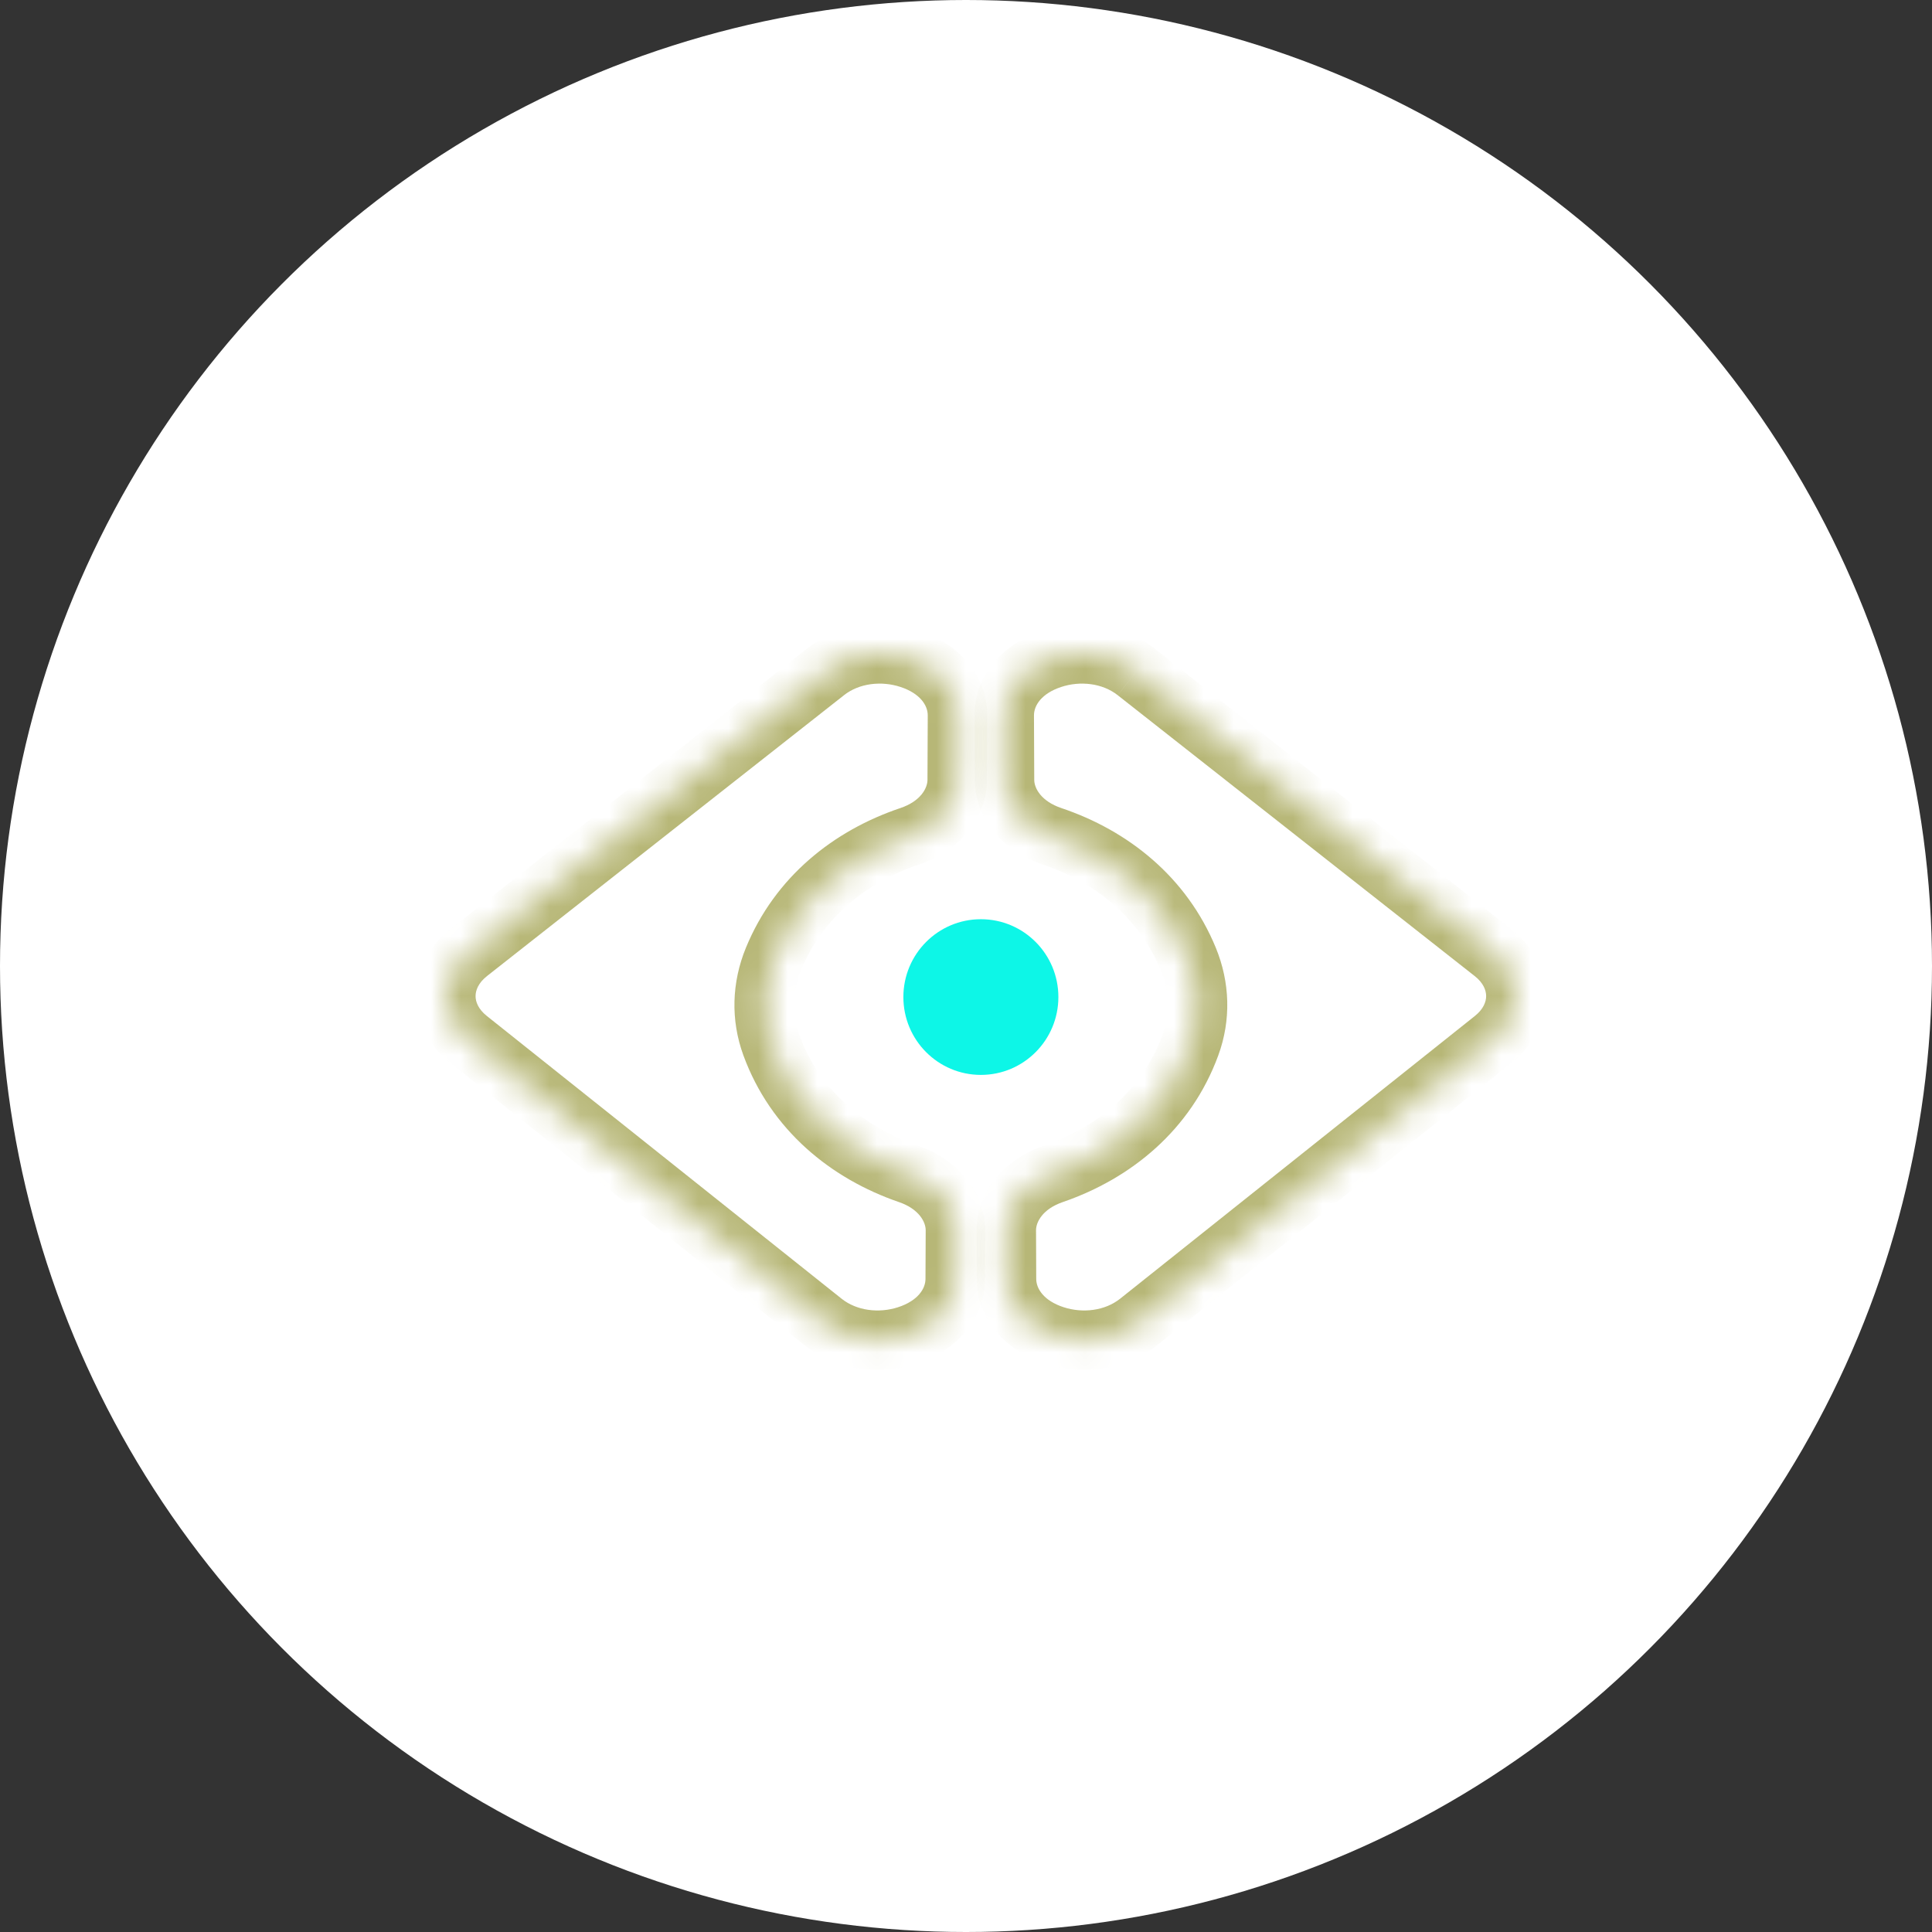
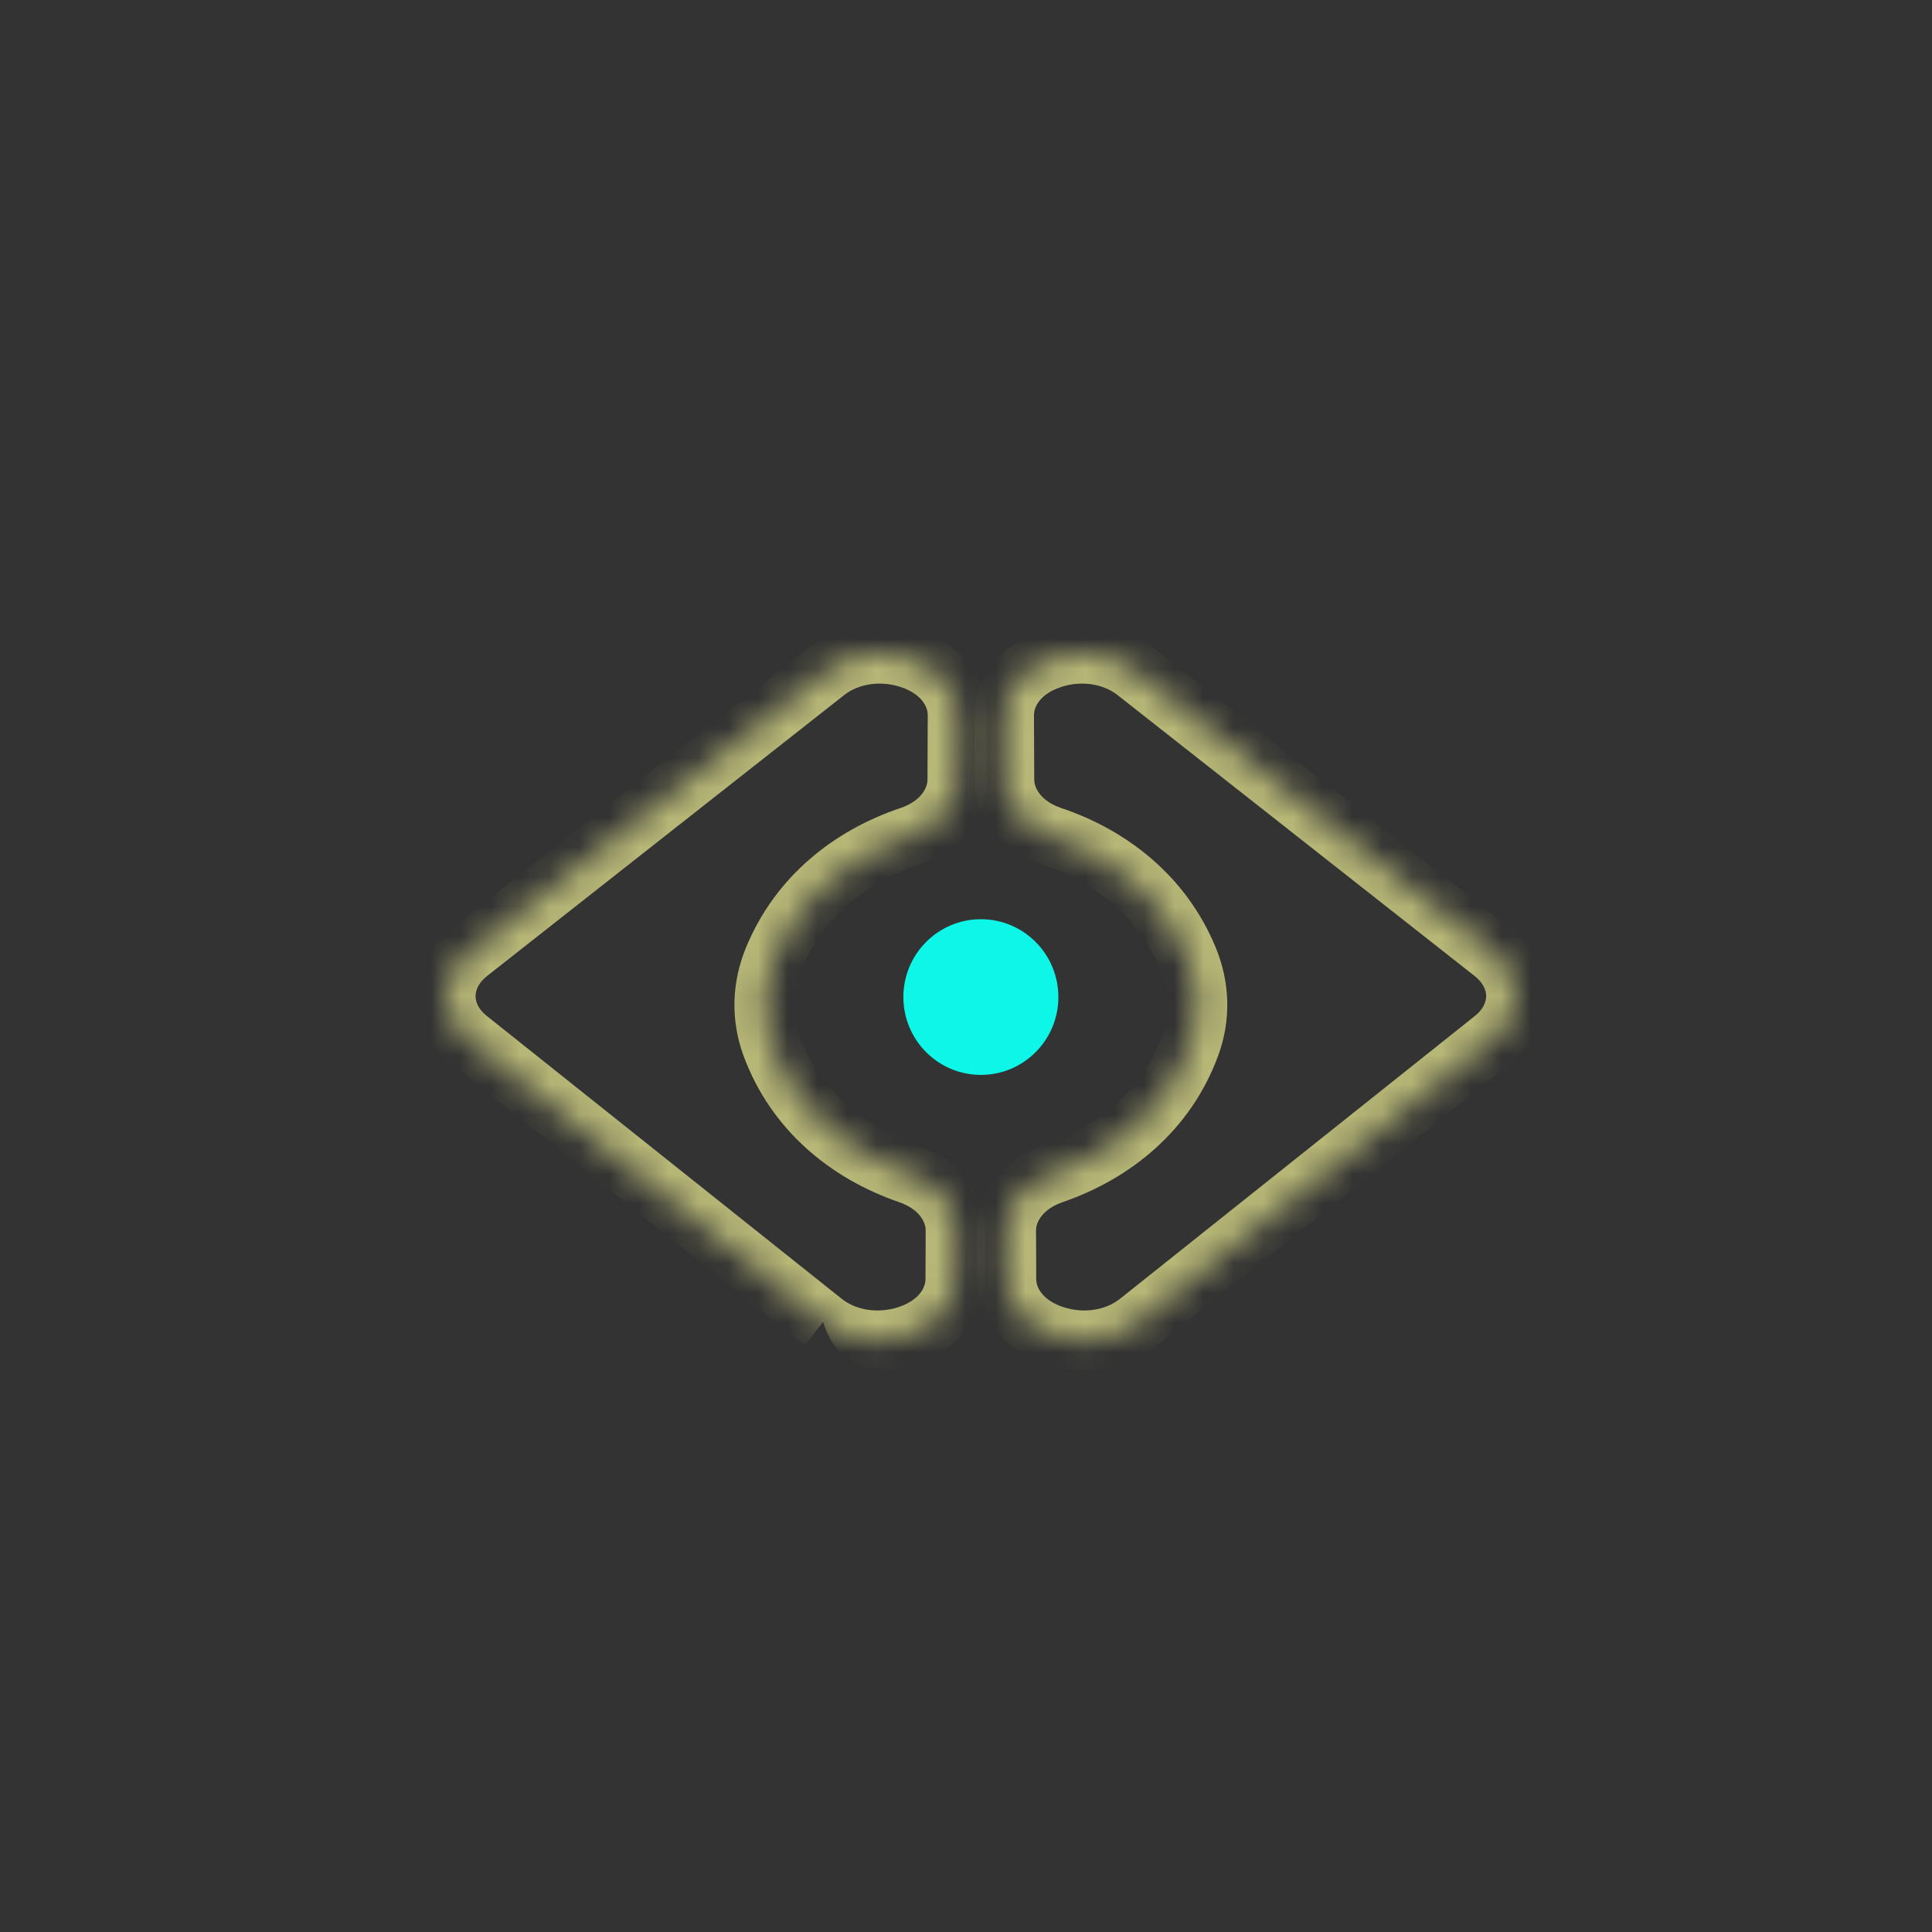
<svg xmlns="http://www.w3.org/2000/svg" width="65" height="65" viewBox="0 0 65 65" fill="none">
  <rect x="0" y="0" width="65" height="65" fill="#333333" stroke="none" />
-   <circle cx="32.5" cy="32.5" r="32.5" fill="white" />
  <mask id="path-2-inside-1_5058_19067" fill="white">
    <path d="M38.222 22.603L50.233 32.052C51.251 32.853 51.257 34.157 50.243 34.964L38.308 44.476C36.674 45.778 33.87 44.868 33.863 43.033L33.856 41.396C33.853 40.572 34.472 39.827 35.427 39.499C37.491 38.79 39.251 37.343 40.05 35.163C40.397 34.215 40.365 33.205 39.98 32.267C39.126 30.189 37.401 28.811 35.388 28.134C34.428 27.811 33.8 27.07 33.796 26.243L33.787 24.072C33.779 22.236 36.578 21.309 38.222 22.602" />
  </mask>
  <path d="M50.233 32.052L50.851 31.266L50.851 31.266L50.233 32.052ZM50.243 34.964L49.62 34.182L49.62 34.182L50.243 34.964ZM38.308 44.476L38.931 45.258L38.931 45.258L38.308 44.476ZM33.863 43.033L32.863 43.037L32.863 43.037L33.863 43.033ZM33.856 41.396L32.856 41.4L32.856 41.401L33.856 41.396ZM35.427 39.499L35.102 38.553L35.102 38.553L35.427 39.499ZM40.05 35.163L40.988 35.507L40.988 35.507L40.05 35.163ZM39.98 32.267L40.905 31.887L40.905 31.887L39.98 32.267ZM35.388 28.134L35.069 29.081L35.069 29.082L35.388 28.134ZM33.796 26.243L32.796 26.247L32.796 26.248L33.796 26.243ZM33.787 24.072L34.787 24.068L34.787 24.067L33.787 24.072ZM38.222 22.603L37.604 23.389L49.614 32.838L50.233 32.052L50.851 31.266L38.84 21.817L38.222 22.603ZM50.233 32.052L49.614 32.838C49.911 33.071 49.999 33.321 50 33.51C50 33.698 49.914 33.948 49.62 34.182L50.243 34.964L50.866 35.746C51.585 35.174 52.003 34.368 52 33.502C51.996 32.637 51.573 31.834 50.851 31.266L50.233 32.052ZM50.243 34.964L49.62 34.182L37.685 43.694L38.308 44.476L38.931 45.258L50.867 35.746L50.243 34.964ZM38.308 44.476L37.685 43.694C37.176 44.099 36.431 44.19 35.785 43.98C35.121 43.764 34.864 43.361 34.863 43.029L33.863 43.033L32.863 43.037C32.869 44.54 34.018 45.509 35.167 45.882C36.332 46.26 37.806 46.155 38.931 45.258L38.308 44.476ZM33.863 43.033L34.863 43.029L34.856 41.392L33.856 41.396L32.856 41.401L32.863 43.037L33.863 43.033ZM33.856 41.396L34.856 41.393C34.855 41.111 35.082 40.675 35.752 40.444L35.427 39.499L35.102 38.553C33.862 38.979 32.851 40.032 32.856 41.4L33.856 41.396ZM35.427 39.499L35.751 40.444C38.044 39.657 40.067 38.022 40.988 35.507L40.05 35.163L39.111 34.819C38.434 36.664 36.938 37.922 35.102 38.553L35.427 39.499ZM40.05 35.163L40.988 35.507C41.425 34.316 41.381 33.047 40.905 31.887L39.98 32.267L39.055 32.647C39.348 33.363 39.368 34.115 39.111 34.819L40.05 35.163ZM39.98 32.267L40.905 31.887C39.922 29.495 37.943 27.938 35.706 27.186L35.388 28.134L35.069 29.082C36.858 29.683 38.331 30.884 39.055 32.647L39.98 32.267ZM35.388 28.134L35.707 27.186C35.029 26.958 34.797 26.52 34.796 26.238L33.796 26.243L32.796 26.248C32.802 27.619 33.827 28.663 35.069 29.081L35.388 28.134ZM33.796 26.243L34.796 26.239L34.787 24.068L33.787 24.072L32.787 24.076L32.796 26.247L33.796 26.243ZM33.787 24.072L34.787 24.067C34.786 23.736 35.039 23.332 35.7 23.113C36.345 22.899 37.091 22.985 37.603 23.388L38.222 22.602L38.84 21.816C37.709 20.926 36.234 20.829 35.071 21.215C33.923 21.595 32.781 22.572 32.787 24.076L33.787 24.072Z" fill="#B7B777" mask="url(#path-2-inside-1_5058_19067)" />
  <mask id="path-4-inside-2_5058_19067" fill="white">
    <path d="M27.778 22.603L15.767 32.052C14.749 32.853 14.743 34.157 15.756 34.964L27.692 44.476C29.325 45.778 32.129 44.868 32.137 43.033L32.144 41.396C32.147 40.572 31.528 39.827 30.573 39.499C28.509 38.79 26.749 37.343 25.95 35.163C25.603 34.215 25.635 33.205 26.02 32.267C26.873 30.189 28.599 28.811 30.612 28.134C31.572 27.811 32.2 27.07 32.204 26.243L32.213 24.072C32.22 22.236 29.421 21.309 27.778 22.602" />
  </mask>
-   <path d="M15.767 32.052L15.149 31.266L15.149 31.266L15.767 32.052ZM15.756 34.964L16.38 34.182L16.38 34.182L15.756 34.964ZM27.692 44.476L27.068 45.258L27.068 45.258L27.692 44.476ZM32.137 43.033L33.137 43.037V43.037L32.137 43.033ZM32.144 41.396L33.144 41.401L33.144 41.4L32.144 41.396ZM30.573 39.499L30.898 38.553L30.898 38.553L30.573 39.499ZM25.95 35.163L25.011 35.507L25.011 35.507L25.95 35.163ZM26.02 32.267L25.095 31.887L25.095 31.887L26.02 32.267ZM30.612 28.134L30.93 29.082L30.931 29.081L30.612 28.134ZM32.204 26.243L33.204 26.248L33.204 26.247L32.204 26.243ZM32.213 24.072L31.213 24.067V24.068L32.213 24.072ZM27.778 22.603L27.16 21.817L15.149 31.266L15.767 32.052L16.385 32.838L28.396 23.389L27.778 22.603ZM15.767 32.052L15.149 31.266C14.427 31.834 14.003 32.637 14 33.502C13.997 34.368 14.414 35.174 15.133 35.746L15.756 34.964L16.38 34.182C16.085 33.948 15.999 33.698 16 33.51C16.001 33.321 16.089 33.071 16.386 32.838L15.767 32.052ZM15.756 34.964L15.133 35.746L27.068 45.258L27.692 44.476L28.315 43.694L16.38 34.182L15.756 34.964ZM27.692 44.476L27.068 45.258C28.194 46.155 29.667 46.26 30.833 45.882C31.982 45.509 33.131 44.54 33.137 43.037L32.137 43.033L31.137 43.029C31.136 43.361 30.878 43.764 30.215 43.98C29.568 44.19 28.823 44.099 28.315 43.694L27.692 44.476ZM32.137 43.033L33.137 43.037L33.144 41.401L32.144 41.396L31.144 41.392L31.137 43.029L32.137 43.033ZM32.144 41.396L33.144 41.4C33.148 40.032 32.138 38.979 30.898 38.553L30.573 39.499L30.248 40.444C30.918 40.675 31.145 41.111 31.144 41.393L32.144 41.396ZM30.573 39.499L30.898 38.553C29.062 37.922 27.565 36.664 26.889 34.819L25.95 35.163L25.011 35.507C25.933 38.022 27.956 39.657 30.248 40.444L30.573 39.499ZM25.95 35.163L26.889 34.819C26.631 34.115 26.651 33.363 26.945 32.647L26.02 32.267L25.095 31.887C24.619 33.047 24.575 34.316 25.011 35.507L25.95 35.163ZM26.02 32.267L26.945 32.647C27.669 30.884 29.142 29.683 30.93 29.082L30.612 28.134L30.293 27.186C28.056 27.938 26.077 29.495 25.095 31.887L26.02 32.267ZM30.612 28.134L30.931 29.081C32.173 28.663 33.197 27.619 33.204 26.248L32.204 26.243L31.204 26.238C31.203 26.52 30.971 26.958 30.293 27.186L30.612 28.134ZM32.204 26.243L33.204 26.247L33.213 24.076L32.213 24.072L31.213 24.068L31.204 26.239L32.204 26.243ZM32.213 24.072L33.213 24.076C33.219 22.572 32.076 21.595 30.929 21.215C29.765 20.829 28.291 20.926 27.16 21.816L27.778 22.602L28.396 23.388C28.908 22.985 29.655 22.899 30.3 23.113C30.961 23.332 31.214 23.736 31.213 24.067L32.213 24.072Z" fill="#B7B777" mask="url(#path-4-inside-2_5058_19067)" />
+   <path d="M15.767 32.052L15.149 31.266L15.149 31.266L15.767 32.052ZM15.756 34.964L16.38 34.182L16.38 34.182L15.756 34.964ZM27.692 44.476L27.068 45.258L27.068 45.258L27.692 44.476ZM32.137 43.033L33.137 43.037V43.037L32.137 43.033ZM32.144 41.396L33.144 41.401L33.144 41.4L32.144 41.396ZM30.573 39.499L30.898 38.553L30.898 38.553L30.573 39.499ZM25.95 35.163L25.011 35.507L25.011 35.507L25.95 35.163ZM26.02 32.267L25.095 31.887L25.095 31.887L26.02 32.267ZM30.612 28.134L30.93 29.082L30.931 29.081L30.612 28.134ZM32.204 26.243L33.204 26.248L33.204 26.247L32.204 26.243ZM32.213 24.072L31.213 24.067V24.068L32.213 24.072ZM27.778 22.603L27.16 21.817L15.149 31.266L15.767 32.052L16.385 32.838L28.396 23.389L27.778 22.603ZM15.767 32.052L15.149 31.266C14.427 31.834 14.003 32.637 14 33.502C13.997 34.368 14.414 35.174 15.133 35.746L15.756 34.964L16.38 34.182C16.085 33.948 15.999 33.698 16 33.51C16.001 33.321 16.089 33.071 16.386 32.838L15.767 32.052ZM15.756 34.964L15.133 35.746L27.068 45.258L27.692 44.476L28.315 43.694L16.38 34.182L15.756 34.964ZM27.692 44.476C28.194 46.155 29.667 46.26 30.833 45.882C31.982 45.509 33.131 44.54 33.137 43.037L32.137 43.033L31.137 43.029C31.136 43.361 30.878 43.764 30.215 43.98C29.568 44.19 28.823 44.099 28.315 43.694L27.692 44.476ZM32.137 43.033L33.137 43.037L33.144 41.401L32.144 41.396L31.144 41.392L31.137 43.029L32.137 43.033ZM32.144 41.396L33.144 41.4C33.148 40.032 32.138 38.979 30.898 38.553L30.573 39.499L30.248 40.444C30.918 40.675 31.145 41.111 31.144 41.393L32.144 41.396ZM30.573 39.499L30.898 38.553C29.062 37.922 27.565 36.664 26.889 34.819L25.95 35.163L25.011 35.507C25.933 38.022 27.956 39.657 30.248 40.444L30.573 39.499ZM25.95 35.163L26.889 34.819C26.631 34.115 26.651 33.363 26.945 32.647L26.02 32.267L25.095 31.887C24.619 33.047 24.575 34.316 25.011 35.507L25.95 35.163ZM26.02 32.267L26.945 32.647C27.669 30.884 29.142 29.683 30.93 29.082L30.612 28.134L30.293 27.186C28.056 27.938 26.077 29.495 25.095 31.887L26.02 32.267ZM30.612 28.134L30.931 29.081C32.173 28.663 33.197 27.619 33.204 26.248L32.204 26.243L31.204 26.238C31.203 26.52 30.971 26.958 30.293 27.186L30.612 28.134ZM32.204 26.243L33.204 26.247L33.213 24.076L32.213 24.072L31.213 24.068L31.204 26.239L32.204 26.243ZM32.213 24.072L33.213 24.076C33.219 22.572 32.076 21.595 30.929 21.215C29.765 20.829 28.291 20.926 27.16 21.816L27.778 22.602L28.396 23.388C28.908 22.985 29.655 22.899 30.3 23.113C30.961 23.332 31.214 23.736 31.213 24.067L32.213 24.072Z" fill="#B7B777" mask="url(#path-4-inside-2_5058_19067)" />
  <path d="M33.001 36.164C34.441 36.164 35.608 34.991 35.608 33.545C35.608 32.098 34.441 30.926 33.001 30.926C31.56 30.926 30.393 32.098 30.393 33.545C30.393 34.991 31.56 36.164 33.001 36.164Z" fill="#0DF6E7" />
</svg>